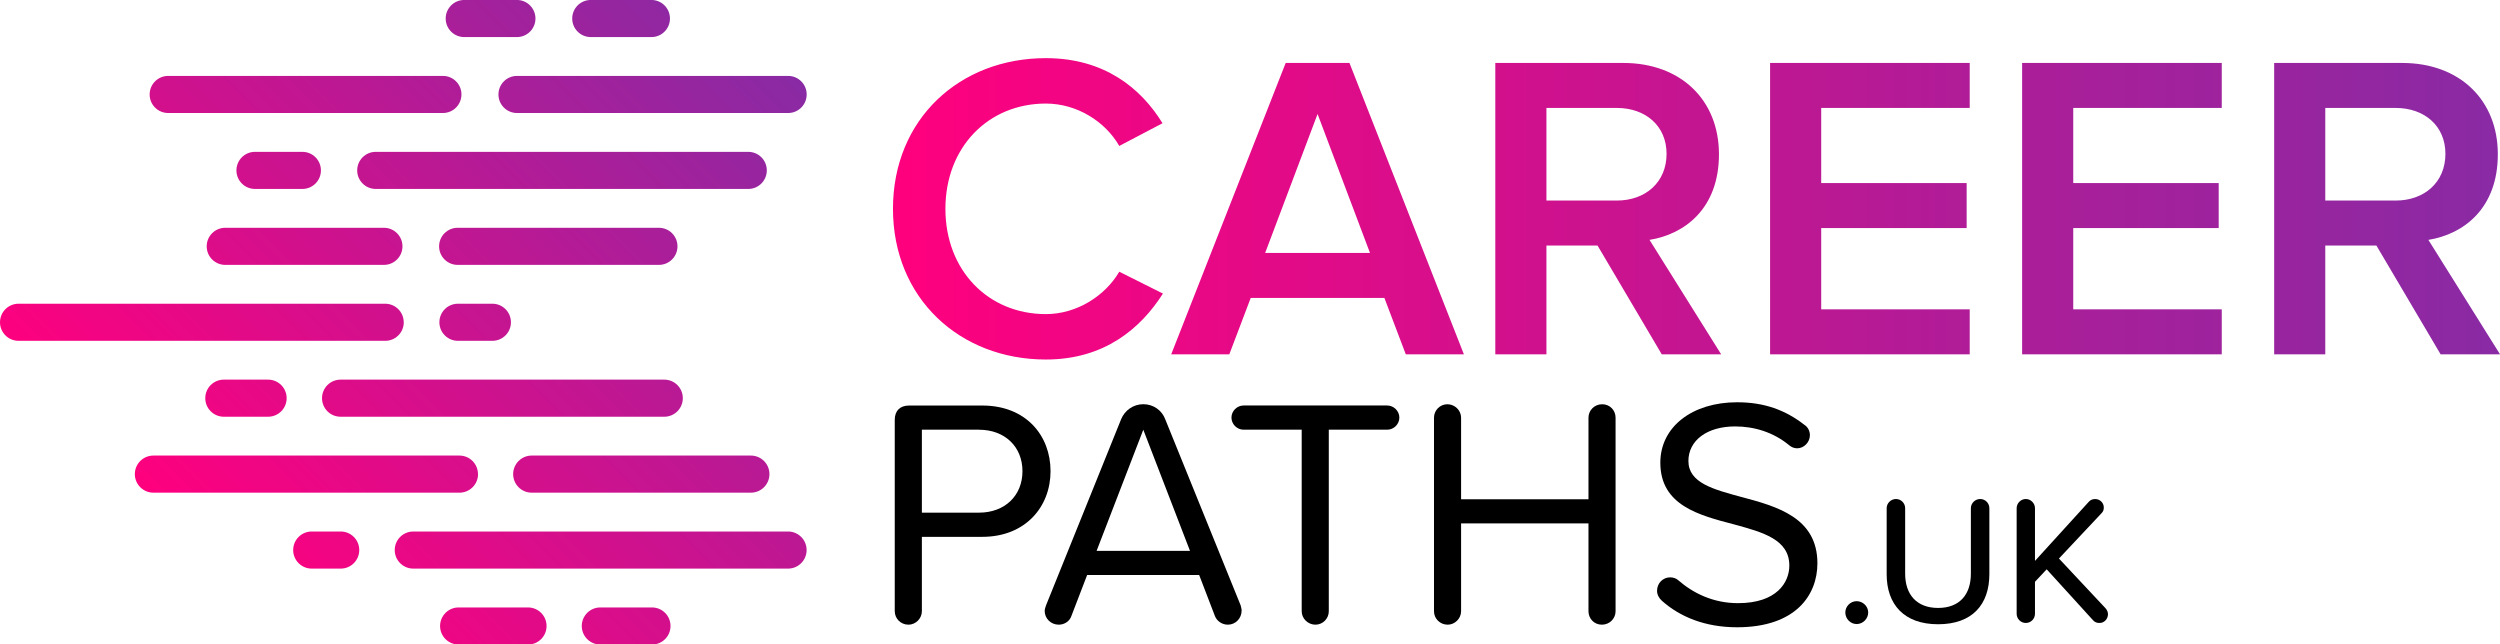
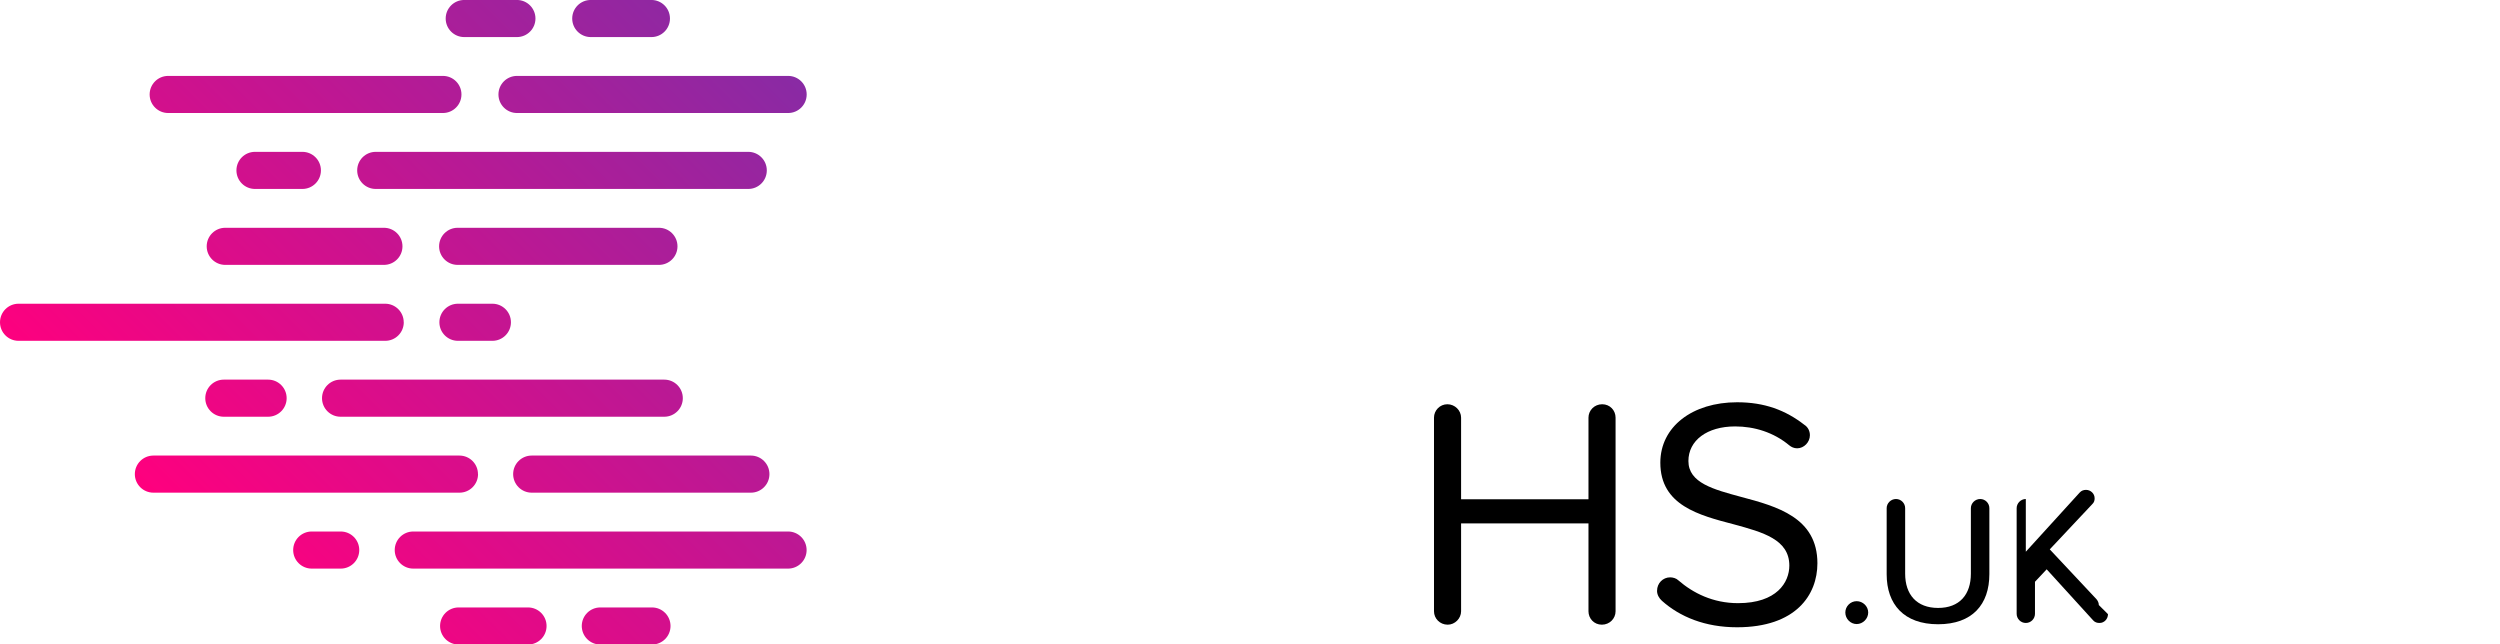
<svg xmlns="http://www.w3.org/2000/svg" xmlns:xlink="http://www.w3.org/1999/xlink" id="Layer_2" data-name="Layer 2" viewBox="0 0 758.51 195.54">
  <defs>
    <style>
      .cls-1 {
        fill: url(#linear-gradient);
      }

      .cls-2 {
        fill: url(#linear-gradient-2);
      }
    </style>
    <linearGradient id="linear-gradient" x1="68.79" y1="174.05" x2="230.63" y2="12.21" gradientUnits="userSpaceOnUse">
      <stop offset="0" stop-color="#ff007e" />
      <stop offset="1" stop-color="#892aa4" />
    </linearGradient>
    <linearGradient id="linear-gradient-2" x1="270.93" y1="63.37" x2="758.51" y2="63.37" xlink:href="#linear-gradient" />
  </defs>
  <g id="_ëÎÓÈ_1" data-name="ëÎÓÈ 1">
    <path class="cls-1" d="m197.64,11.25h-18.4c-3.11,0-5.63-2.52-5.63-5.63s2.52-5.63,5.63-5.63h18.4c3.11,0,5.63,2.52,5.63,5.63s-2.52,5.63-5.63,5.63Zm-35.18-5.63c0-3.11-2.52-5.63-5.63-5.63h-15.98c-3.11,0-5.63,2.52-5.63,5.63s2.52,5.63,5.63,5.63h15.98c3.11,0,5.63-2.52,5.63-5.63Zm82.29,23.04c0-3.11-2.52-5.63-5.63-5.63h-82.26c-3.11,0-5.63,2.52-5.63,5.63s2.52,5.63,5.63,5.63h82.26c3.11,0,5.63-2.52,5.63-5.63Zm-104.74,0c0-3.11-2.52-5.63-5.63-5.63H51.03c-3.11,0-5.63,2.52-5.63,5.63s2.52,5.63,5.63,5.63h83.35c3.11,0,5.63-2.52,5.63-5.63Zm-42.64,23.04c0-3.11-2.52-5.63-5.63-5.63h-14.38c-3.11,0-5.63,2.52-5.63,5.63s2.52,5.63,5.63,5.63h14.38c3.11,0,5.63-2.52,5.63-5.63Zm135.28,0c0-3.11-2.52-5.63-5.63-5.63h-113.02c-3.11,0-5.63,2.52-5.63,5.63s2.52,5.63,5.63,5.63h113.02c3.11,0,5.63-2.52,5.63-5.63Zm-110.54,23.04c0-3.11-2.52-5.63-5.63-5.63h-48.14c-3.11,0-5.63,2.52-5.63,5.63s2.52,5.63,5.63,5.63h48.14c3.11,0,5.63-2.52,5.63-5.63Zm83.44,0c0-3.11-2.52-5.63-5.63-5.63h-61.07c-3.11,0-5.63,2.52-5.63,5.63s2.52,5.63,5.63,5.63h61.07c3.11,0,5.63-2.52,5.63-5.63Zm-83.06,23.04c0-3.11-2.52-5.63-5.63-5.63H5.63c-3.11,0-5.63,2.52-5.63,5.63s2.52,5.63,5.63,5.63h111.25c3.11,0,5.63-2.52,5.63-5.63Zm32.53,0c0-3.11-2.52-5.63-5.63-5.63h-10.45c-3.11,0-5.63,2.52-5.63,5.63s2.52,5.63,5.63,5.63h10.45c3.11,0,5.63-2.52,5.63-5.63Zm-68.05,23.03c0-3.11-2.52-5.63-5.63-5.63h-13.43c-3.11,0-5.63,2.52-5.63,5.63s2.52,5.63,5.63,5.63h13.43c3.11,0,5.63-2.52,5.63-5.63Zm120.2,0c0-3.11-2.52-5.63-5.63-5.63h-98.21c-3.11,0-5.63,2.52-5.63,5.63s2.52,5.63,5.63,5.63h98.21c3.11,0,5.63-2.52,5.63-5.63Zm26.28,23.04c0-3.11-2.52-5.63-5.63-5.63h-66.5c-3.11,0-5.63,2.52-5.63,5.63s2.52,5.63,5.63,5.63h66.5c3.11,0,5.63-2.52,5.63-5.63Zm-88.43,0c0-3.11-2.52-5.63-5.63-5.63H46.54c-3.11,0-5.63,2.52-5.63,5.63s2.52,5.63,5.63,5.63h92.87c3.11,0,5.63-2.52,5.63-5.63Zm99.71,23.04c0-3.11-2.52-5.63-5.63-5.63h-113.71c-3.11,0-5.63,2.52-5.63,5.63s2.52,5.63,5.63,5.63h113.71c3.11,0,5.63-2.52,5.63-5.63Zm-135.73,0c0-3.11-2.52-5.63-5.63-5.63h-8.79c-3.11,0-5.63,2.52-5.63,5.63s2.52,5.63,5.63,5.63h8.79c3.11,0,5.63-2.52,5.63-5.63Zm56.83,23.04c0-3.11-2.52-5.63-5.63-5.63h-21.05c-3.11,0-5.63,2.52-5.63,5.63s2.52,5.63,5.63,5.63h21.05c3.11,0,5.63-2.52,5.63-5.63Zm37.61,0c0-3.11-2.52-5.63-5.63-5.63h-15.67c-3.11,0-5.63,2.52-5.63,5.63s2.52,5.63,5.63,5.63h15.67c3.11,0,5.63-2.52,5.63-5.63Z" />
    <g>
-       <path d="m271.47,185.47v-58.07c0-2.77,1.59-4.36,4.36-4.36h22.2c13.28,0,20.71,9.12,20.71,19.92s-7.63,19.92-20.71,19.92h-18.33v22.59c0,2.18-1.88,4.06-4.06,4.06-2.38,0-4.16-1.88-4.16-4.06Zm25.57-55.1h-17.34v25.17h17.34c7.83,0,13.18-5.15,13.18-12.58s-5.35-12.58-13.18-12.58Z" />
-       <path d="m376.71,185.27c0,2.38-1.88,4.26-4.16,4.26-1.78,0-3.37-1.09-3.96-2.68l-4.76-12.39h-33.99l-4.76,12.39c-.5,1.59-2.08,2.68-3.86,2.68-2.38,0-4.26-1.88-4.26-4.16,0-.5.2-1.09.4-1.69l22.79-56.48c1.09-2.68,3.67-4.56,6.74-4.56s5.65,1.88,6.64,4.56l22.89,56.48c.1.5.3,1.09.3,1.59Zm-15.66-18.13l-14.17-36.76-14.17,36.76h28.34Z" />
-       <path d="m394.94,185.47v-55.1h-17.64c-1.98,0-3.67-1.68-3.67-3.67s1.68-3.67,3.67-3.67h43.6c1.98,0,3.67,1.68,3.67,3.67s-1.68,3.67-3.67,3.67h-17.74v55.1c0,2.18-1.78,4.06-4.06,4.06s-4.16-1.88-4.16-4.06Z" />
      <path d="m481.95,185.47v-26.66h-38.65v26.66c0,2.18-1.88,4.06-4.06,4.06-2.38,0-4.16-1.88-4.16-4.06v-58.76c0-2.18,1.78-4.06,4.06-4.06s4.16,1.88,4.16,4.06v24.77h38.65v-24.77c0-2.18,1.78-4.06,4.16-4.06s4.06,1.88,4.06,4.06v58.76c0,2.18-1.78,4.06-4.16,4.06s-4.06-1.88-4.06-4.06Z" />
      <path d="m502.76,179.23c0-2.28,1.78-4.06,3.96-4.06.89,0,1.88.3,2.48.89,4.46,3.86,10.5,6.94,18.13,6.94,11.79,0,15.56-6.34,15.56-11.4,0-7.93-8.03-10.11-16.75-12.49-10.6-2.77-22.39-5.75-22.39-18.73,0-10.9,9.71-18.33,23.29-18.33,8.32,0,14.67,2.38,20.41,6.84,1.09.69,1.68,1.88,1.68,3.17,0,2.08-1.78,3.96-3.86,3.96-.99,0-1.78-.4-2.38-.89-4.76-3.96-10.6-5.75-16.45-5.75-8.52,0-14.17,4.26-14.17,10.5,0,6.64,7.63,8.62,16.05,10.9,10.8,2.87,23.09,6.24,23.09,20.12,0,9.61-6.54,19.42-24.38,19.42-9.71,0-17.34-3.17-22.79-8.03-.89-.79-1.49-1.88-1.49-3.07Z" />
    </g>
    <g>
      <path d="m563.32,182.4c1.89,0,3.5,1.56,3.5,3.44s-1.61,3.5-3.5,3.5-3.44-1.61-3.44-3.5,1.56-3.44,3.44-3.44Z" />
      <path d="m572.42,154.18c0-1.5,1.28-2.78,2.83-2.78s2.78,1.28,2.78,2.78v19.88c0,6.33,3.5,10.39,10,10.39s9.94-4.05,9.94-10.39v-19.88c0-1.5,1.28-2.78,2.83-2.78s2.78,1.28,2.78,2.78v20c0,9.22-5.17,15.22-15.55,15.22s-15.61-6.05-15.61-15.16v-20.05Z" />
-       <path d="m639.57,186.34c0,1.44-1.11,2.67-2.55,2.67-.72,0-1.39-.17-1.94-.78l-14.11-15.5-3.55,3.78v9.72c0,1.5-1.22,2.78-2.78,2.78s-2.78-1.28-2.78-2.78v-32.05c0-1.5,1.28-2.78,2.78-2.78s2.78,1.28,2.78,2.78v16l16.33-17.94c.55-.61,1.22-.83,1.94-.83,1.39,0,2.61,1.11,2.61,2.55,0,.67-.17,1.28-.72,1.78l-12.89,13.72,14.16,15.11c.44.5.72,1.17.72,1.78Z" />
+       <path d="m639.57,186.34c0,1.44-1.11,2.67-2.55,2.67-.72,0-1.39-.17-1.94-.78l-14.11-15.5-3.55,3.78v9.72c0,1.5-1.22,2.78-2.78,2.78s-2.78-1.28-2.78-2.78v-32.05c0-1.5,1.28-2.78,2.78-2.78v16l16.33-17.94c.55-.61,1.22-.83,1.94-.83,1.39,0,2.61,1.11,2.61,2.55,0,.67-.17,1.28-.72,1.78l-12.89,13.72,14.16,15.11c.44.5.72,1.17.72,1.78Z" />
    </g>
-     <path class="cls-2" d="m270.93,63.37c0-27.3,20.28-45.73,46.39-45.73,17.76,0,28.89,9.14,35.39,19.75l-13.12,6.89c-4.24-7.42-12.86-12.86-22.27-12.86-17.5,0-30.48,13.25-30.48,31.94s12.99,31.94,30.48,31.94c9.41,0,18.02-5.57,22.27-12.86l13.25,6.63c-6.76,10.6-17.76,20.01-35.52,20.01-26.11,0-46.39-18.56-46.39-45.73Zm155.59,44.13l-6.49-17.1h-40.56l-6.49,17.1h-17.63l34.73-88.4h19.35l34.72,88.4h-17.63Zm-26.77-72.9l-15.9,42.15h31.81l-15.9-42.15Zm104.43,72.9l-19.48-33h-15.51v33h-15.51V19.1h38.83c17.49,0,29.03,11.27,29.03,27.7s-10.34,24.25-21.07,25.98l21.74,34.72h-18.03Zm1.46-60.83c0-8.48-6.36-13.92-15.11-13.92h-21.34v28.1h21.34c8.75,0,15.11-5.57,15.11-14.18Zm31.41,60.83V19.1h60.57v13.65h-45.06v22.8h44.13v13.65h-44.13v24.65h45.06v13.65h-60.57Zm76.47,0V19.1h60.57v13.65h-45.06v22.8h44.13v13.65h-44.13v24.65h45.06v13.65h-60.57Zm126.97,0l-19.48-33h-15.51v33h-15.51V19.1h38.83c17.49,0,29.03,11.27,29.03,27.7s-10.34,24.25-21.07,25.98l21.74,34.72h-18.03Zm1.46-60.83c0-8.48-6.36-13.92-15.11-13.92h-21.34v28.1h21.34c8.75,0,15.11-5.57,15.11-14.18Z" />
  </g>
</svg>